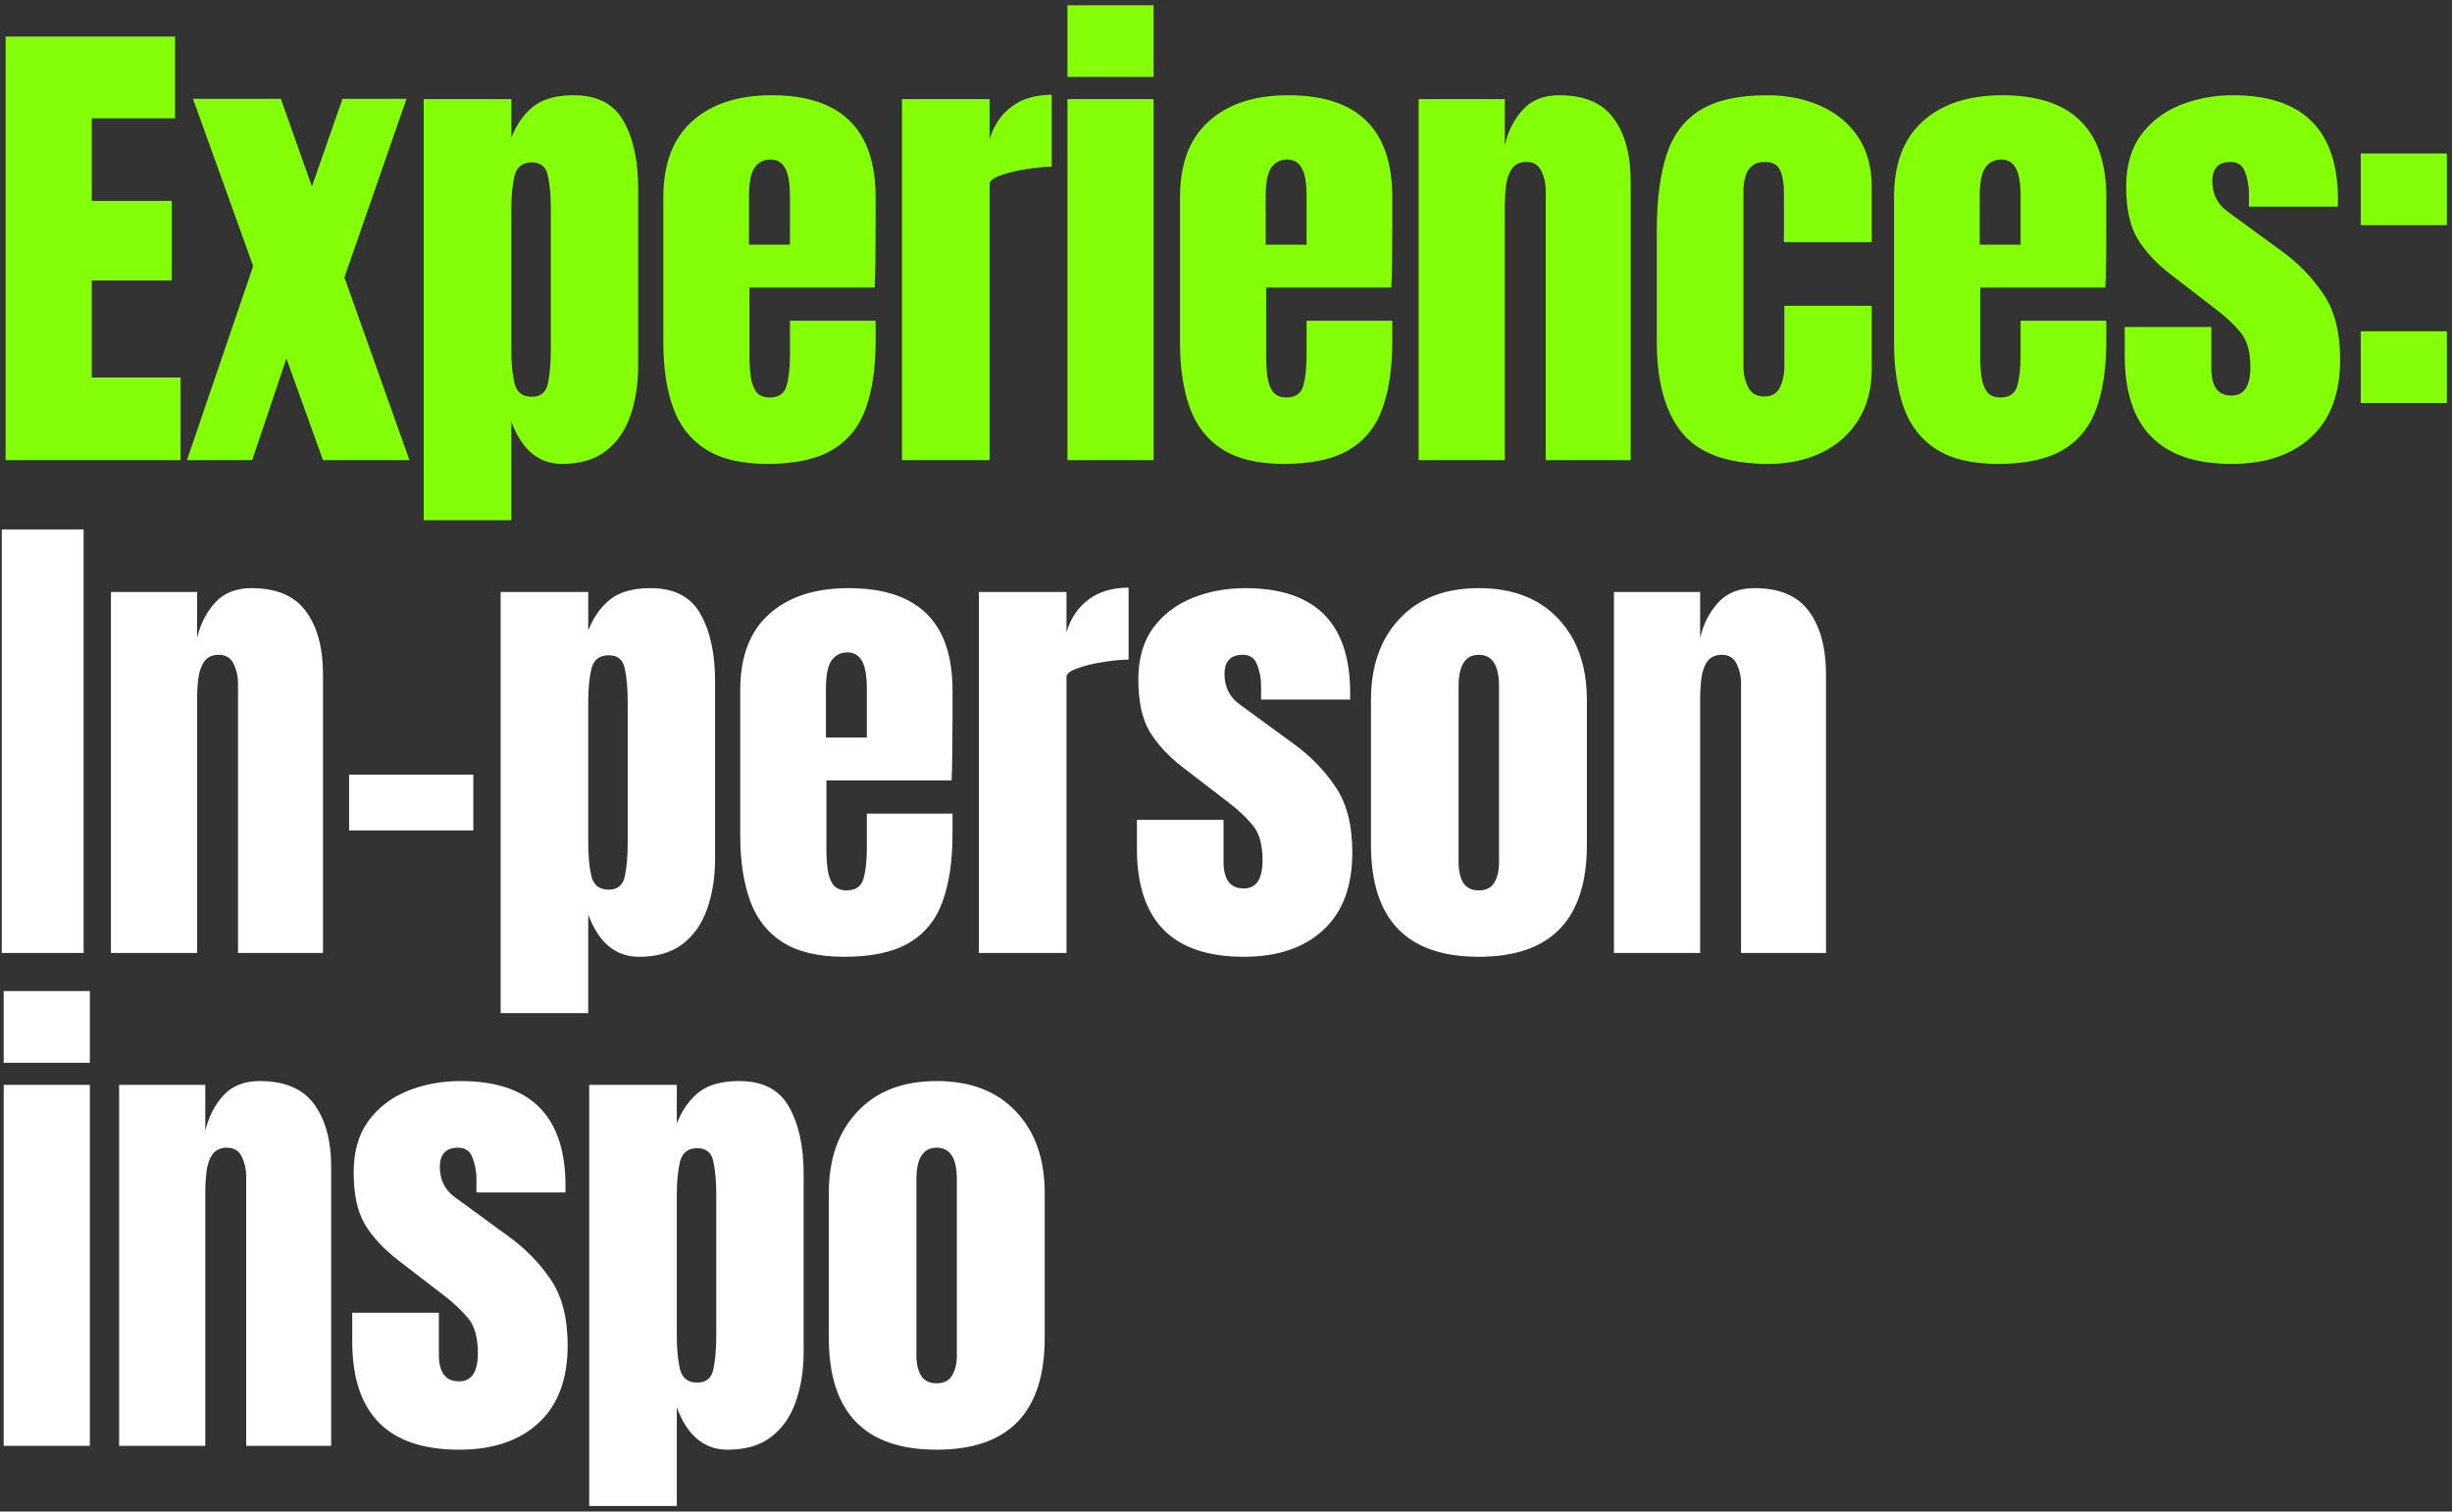
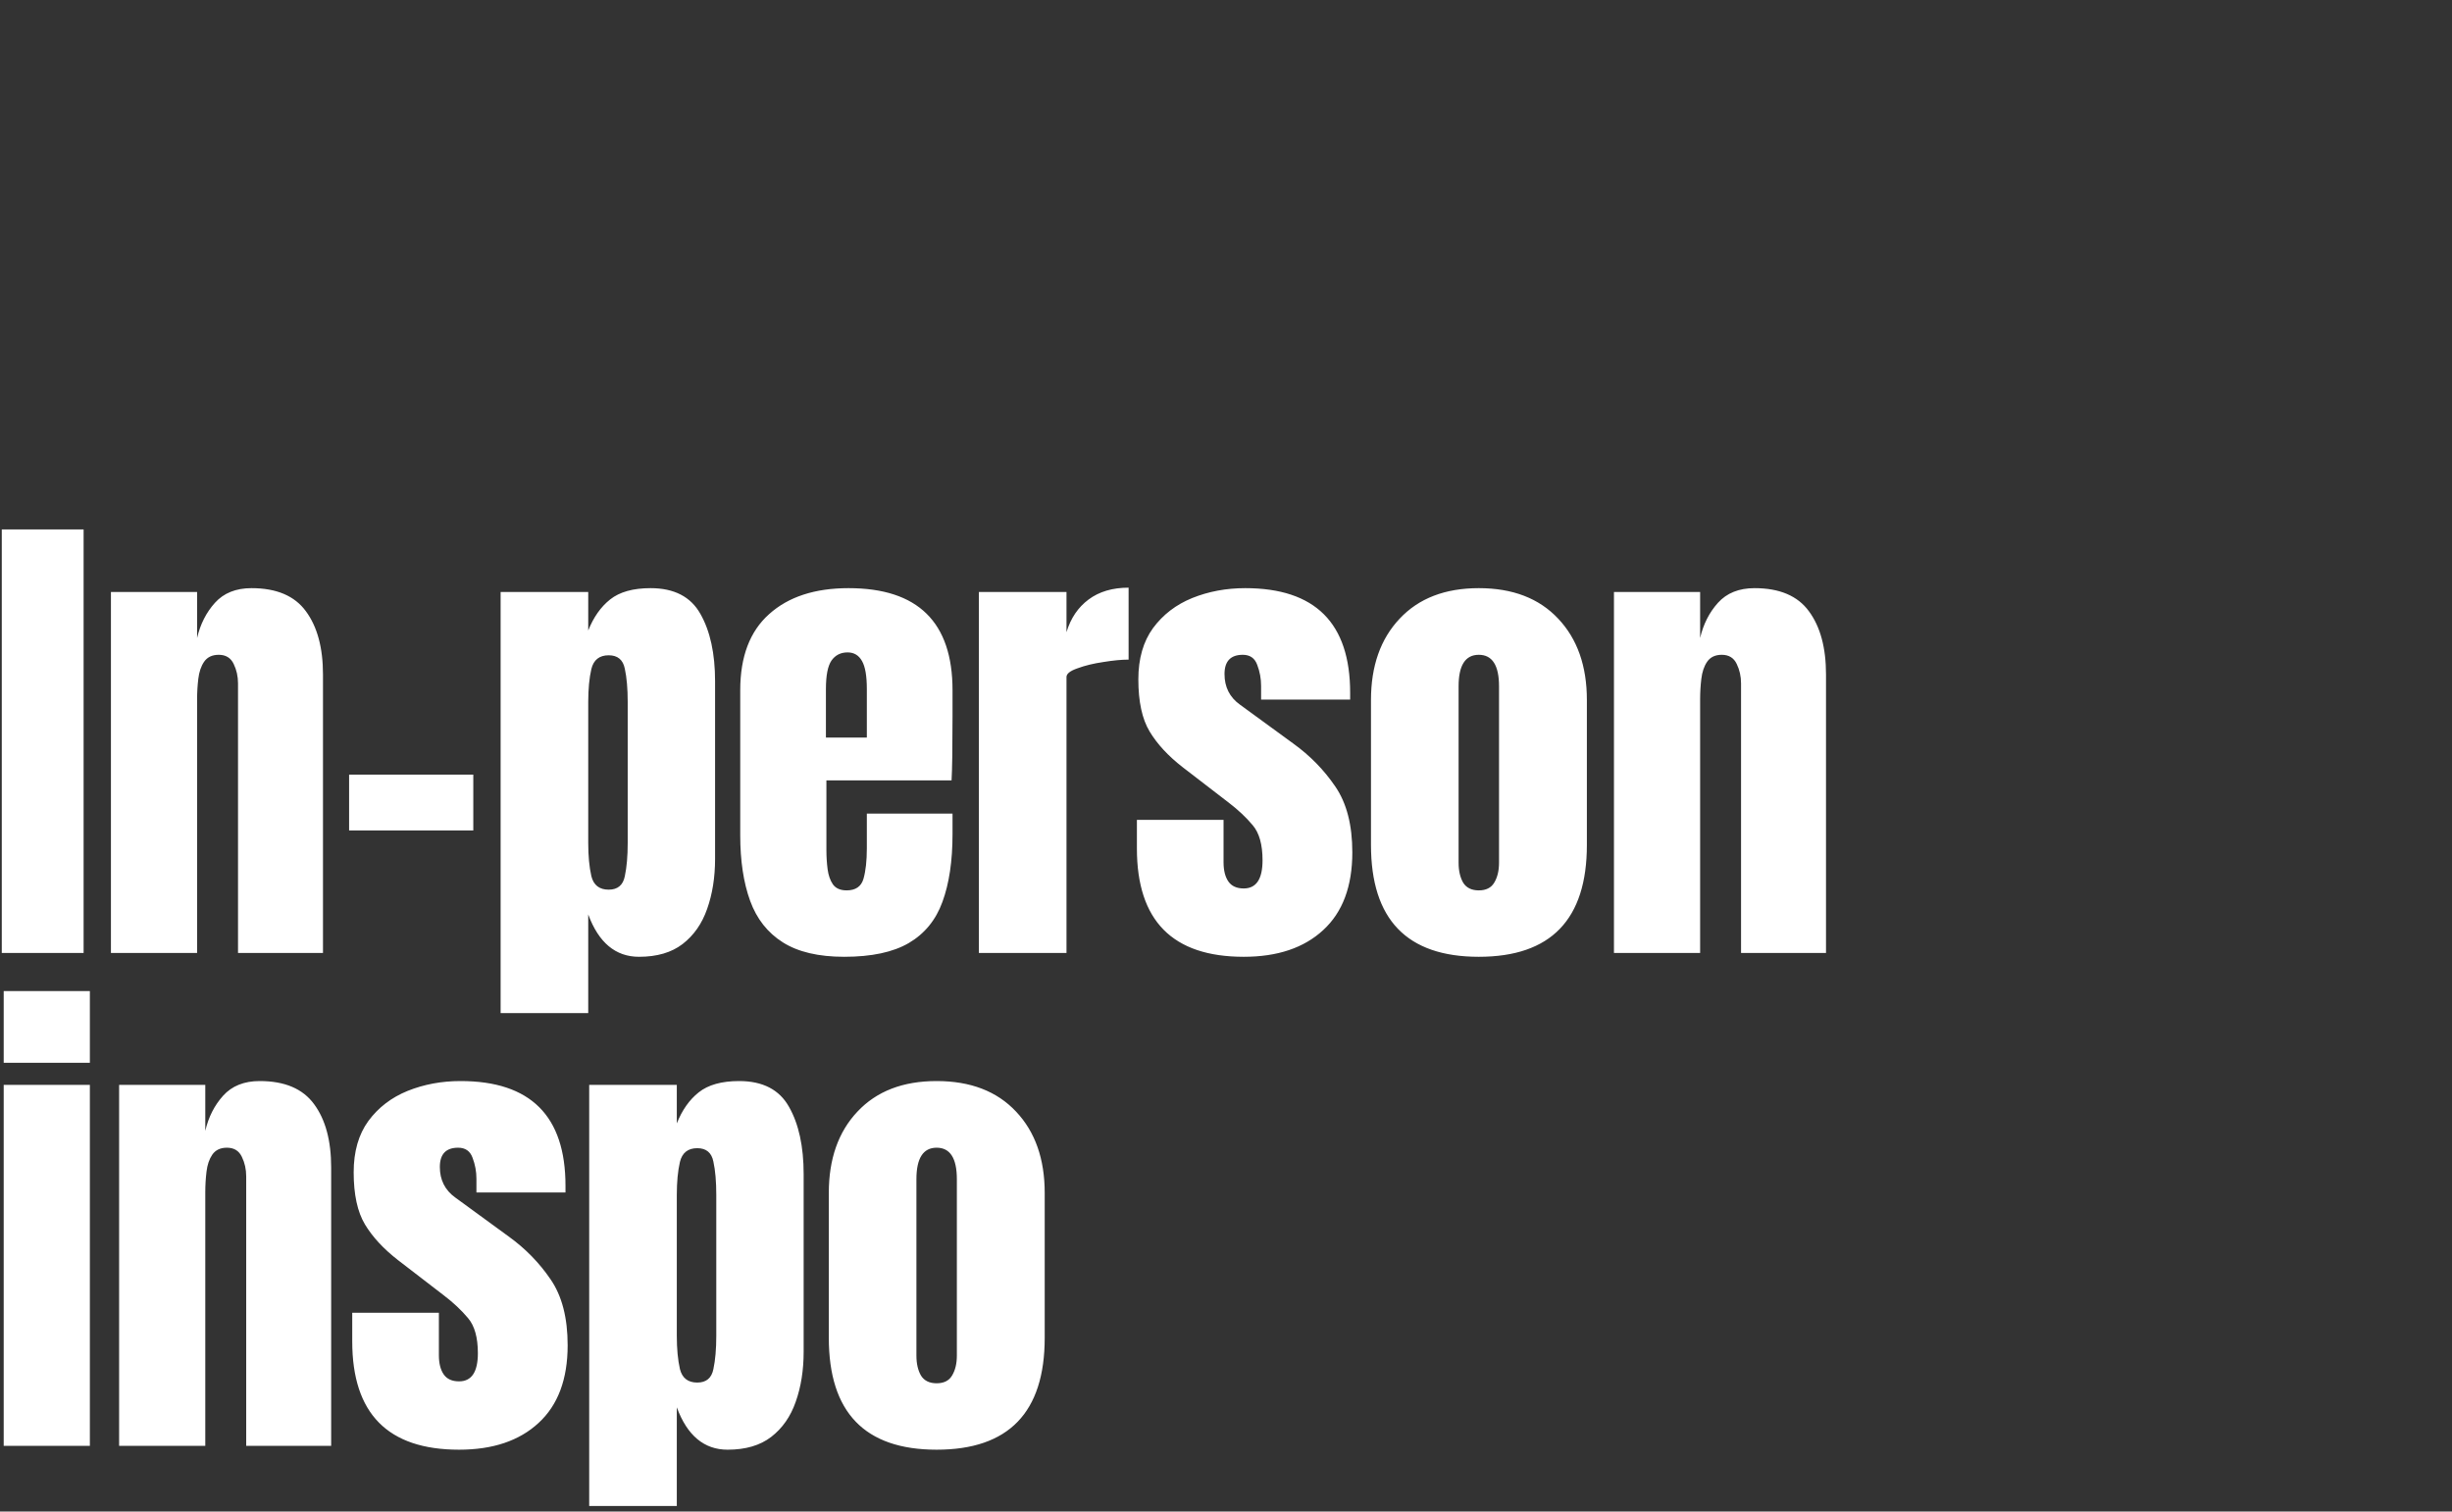
<svg xmlns="http://www.w3.org/2000/svg" width="373" height="230" viewBox="0 0 373 230" fill="none">
  <rect x="0" y="0" width="373" height="230" fill="#333333" stroke="none" />
-   <path d="M0.856 70V5.559H26.632V18.008H13.964V30.567H26.12V42.686H13.964V57.441H27.474V70H0.856ZM28.445 70L38.514 40.489L29.361 15.042H42.725L47.448 28.37L52.098 15.042H61.837L52.391 42.21L62.277 70H49.132L43.567 54.549L38.368 70H28.445ZM64.456 79.153V15.079H77.784V20.937C78.589 18.911 79.7 17.337 81.115 16.214C82.556 15.067 84.606 14.493 87.267 14.493C90.855 14.493 93.381 15.799 94.846 18.411C96.335 21.023 97.079 24.44 97.079 28.663V55.684C97.079 58.491 96.676 61.03 95.871 63.3C95.09 65.545 93.845 67.327 92.136 68.645C90.452 69.939 88.243 70.586 85.509 70.586C81.945 70.586 79.37 68.438 77.784 64.142V79.153H64.456ZM80.896 60.37C82.263 60.37 83.08 59.687 83.349 58.32C83.642 56.953 83.788 55.269 83.788 53.267V31.811C83.788 29.785 83.642 28.101 83.349 26.759C83.08 25.392 82.263 24.708 80.896 24.708C79.48 24.708 78.601 25.404 78.26 26.795C77.942 28.162 77.784 29.834 77.784 31.811V53.267C77.784 55.245 77.942 56.929 78.26 58.32C78.601 59.687 79.48 60.37 80.896 60.37ZM116.723 70.586C112.818 70.586 109.706 69.853 107.387 68.389C105.068 66.924 103.408 64.813 102.407 62.055C101.406 59.297 100.906 55.977 100.906 52.096V30.017C100.906 24.916 102.371 21.059 105.3 18.447C108.229 15.811 112.256 14.493 117.382 14.493C127.927 14.493 133.2 19.668 133.2 30.017V34.008C133.2 38.841 133.151 42.088 133.053 43.748H114.014V54.366C114.014 55.342 114.075 56.306 114.197 57.258C114.319 58.186 114.587 58.955 115.002 59.565C115.442 60.175 116.137 60.48 117.089 60.48C118.456 60.48 119.311 59.895 119.652 58.723C119.994 57.527 120.165 55.977 120.165 54.073V48.8H133.2V51.913C133.2 56.013 132.687 59.455 131.662 62.238C130.661 64.996 128.952 67.083 126.536 68.499C124.144 69.89 120.873 70.586 116.723 70.586ZM113.941 37.23H120.165V29.834C120.165 27.857 119.921 26.442 119.433 25.587C118.945 24.708 118.212 24.269 117.236 24.269C116.186 24.269 115.369 24.684 114.783 25.514C114.221 26.344 113.941 27.784 113.941 29.834V37.23ZM137.21 70V15.079H150.537V21.193C151.172 19.07 152.295 17.41 153.906 16.214C155.517 15.018 157.543 14.42 159.984 14.42V25.367C158.91 25.367 157.628 25.489 156.139 25.734C154.65 25.953 153.344 26.271 152.221 26.686C151.099 27.076 150.537 27.515 150.537 28.004V70H137.21ZM162.383 11.71V0.799H175.49V11.71H162.383ZM162.383 70V15.079H175.49V70H162.383ZM195.318 70.586C191.412 70.586 188.3 69.853 185.981 68.389C183.662 66.924 182.002 64.813 181.002 62.055C180.001 59.297 179.5 55.977 179.5 52.096V30.017C179.5 24.916 180.965 21.059 183.894 18.447C186.823 15.811 190.851 14.493 195.977 14.493C206.522 14.493 211.794 19.668 211.794 30.017V34.008C211.794 38.841 211.745 42.088 211.647 43.748H192.608V54.366C192.608 55.342 192.669 56.306 192.791 57.258C192.913 58.186 193.182 58.955 193.597 59.565C194.036 60.175 194.732 60.48 195.684 60.48C197.051 60.48 197.905 59.895 198.247 58.723C198.588 57.527 198.759 55.977 198.759 54.073V48.8H211.794V51.913C211.794 56.013 211.281 59.455 210.256 62.238C209.255 64.996 207.547 67.083 205.13 68.499C202.738 69.89 199.467 70.586 195.318 70.586ZM192.535 37.23H198.759V29.834C198.759 27.857 198.515 26.442 198.027 25.587C197.539 24.708 196.807 24.269 195.83 24.269C194.781 24.269 193.963 24.684 193.377 25.514C192.816 26.344 192.535 27.784 192.535 29.834V37.23ZM215.804 70V15.079H228.912V22.072C229.4 19.973 230.303 18.191 231.621 16.727C232.964 15.238 234.819 14.493 237.187 14.493C240.994 14.493 243.753 15.665 245.461 18.008C247.194 20.351 248.061 23.561 248.061 27.637V70H235.136V28.992C235.136 27.918 234.916 26.93 234.477 26.026C234.038 25.099 233.281 24.635 232.207 24.635C231.206 24.635 230.462 24.989 229.974 25.697C229.51 26.38 229.217 27.247 229.095 28.297C228.973 29.322 228.912 30.347 228.912 31.372V70H215.804ZM268.987 70.586C262.835 70.586 258.466 69.011 255.879 65.863C253.316 62.714 252.034 58.088 252.034 51.986V35.07C252.034 30.481 252.522 26.661 253.499 23.61C254.475 20.559 256.184 18.276 258.625 16.763C261.066 15.25 264.459 14.493 268.804 14.493C271.83 14.493 274.54 15.03 276.932 16.104C279.348 17.178 281.252 18.753 282.644 20.827C284.035 22.902 284.731 25.441 284.731 28.443V36.828H271.366V29.139C271.366 27.869 271.183 26.808 270.817 25.953C270.451 25.075 269.658 24.635 268.437 24.635C266.289 24.635 265.215 26.161 265.215 29.212V55.83C265.215 56.953 265.459 57.991 265.948 58.943C266.436 59.87 267.241 60.334 268.364 60.334C269.511 60.334 270.305 59.882 270.744 58.979C271.208 58.052 271.44 56.978 271.44 55.757V46.53H284.731V56.123C284.731 59.15 284.047 61.75 282.68 63.922C281.338 66.07 279.483 67.718 277.115 68.865C274.747 70.012 272.038 70.586 268.987 70.586ZM303.935 70.586C300.03 70.586 296.918 69.853 294.599 68.389C292.28 66.924 290.62 64.813 289.619 62.055C288.619 59.297 288.118 55.977 288.118 52.096V30.017C288.118 24.916 289.583 21.059 292.512 18.447C295.441 15.811 299.469 14.493 304.595 14.493C315.139 14.493 320.412 19.668 320.412 30.017V34.008C320.412 38.841 320.363 42.088 320.265 43.748H301.226V54.366C301.226 55.342 301.287 56.306 301.409 57.258C301.531 58.186 301.8 58.955 302.215 59.565C302.654 60.175 303.35 60.48 304.302 60.48C305.669 60.48 306.523 59.895 306.865 58.723C307.206 57.527 307.377 55.977 307.377 54.073V48.8H320.412V51.913C320.412 56.013 319.899 59.455 318.874 62.238C317.873 64.996 316.165 67.083 313.748 68.499C311.356 69.89 308.085 70.586 303.935 70.586ZM301.153 37.23H307.377V29.834C307.377 27.857 307.133 26.442 306.645 25.587C306.157 24.708 305.424 24.269 304.448 24.269C303.398 24.269 302.581 24.684 301.995 25.514C301.433 26.344 301.153 27.784 301.153 29.834V37.23ZM339.47 70.586C328.632 70.586 323.213 65.094 323.213 54.109V49.752H336.395V56.197C336.395 57.441 336.639 58.418 337.127 59.126C337.615 59.834 338.396 60.187 339.47 60.187C341.374 60.187 342.326 58.76 342.326 55.904C342.326 53.511 341.826 51.73 340.825 50.558C339.824 49.362 338.604 48.215 337.163 47.116L330.17 41.734C327.973 40.025 326.301 38.219 325.154 36.315C324.007 34.411 323.433 31.763 323.433 28.37C323.433 25.221 324.178 22.621 325.667 20.571C327.18 18.521 329.169 16.995 331.635 15.994C334.124 14.993 336.809 14.493 339.69 14.493C350.332 14.493 355.654 19.802 355.654 30.42V31.445H342.106V29.358C342.106 28.26 341.911 27.198 341.521 26.173C341.154 25.148 340.422 24.635 339.324 24.635C337.469 24.635 336.541 25.611 336.541 27.564C336.541 29.541 337.322 31.091 338.884 32.214L347.013 38.146C349.551 39.977 351.675 42.149 353.383 44.663C355.117 47.177 355.983 50.521 355.983 54.695C355.983 59.87 354.506 63.812 351.553 66.522C348.624 69.231 344.596 70.586 339.47 70.586ZM359.114 34.265V23.354H372.222V34.265H359.114ZM359.114 61.322V50.411H372.222V61.322H359.114Z" fill="#83FF07" />
  <path d="M0.27 145V80.559H12.719V145H0.27ZM16.875 145V90.079H29.983V97.072C30.471 94.973 31.375 93.191 32.693 91.727C34.035 90.238 35.89 89.493 38.258 89.493C42.066 89.493 44.824 90.665 46.533 93.008C48.266 95.351 49.132 98.561 49.132 102.638V145H36.208V103.992C36.208 102.918 35.988 101.93 35.548 101.027C35.109 100.099 34.352 99.635 33.278 99.635C32.278 99.635 31.533 99.989 31.045 100.697C30.581 101.38 30.288 102.247 30.166 103.297C30.044 104.322 29.983 105.347 29.983 106.372V145H16.875ZM53.106 126.363V117.869H71.999V126.363H53.106ZM76.155 154.154V90.079H89.482V95.937C90.288 93.911 91.399 92.337 92.814 91.214C94.254 90.067 96.305 89.493 98.966 89.493C102.554 89.493 105.08 90.799 106.545 93.411C108.034 96.023 108.778 99.44 108.778 103.663V130.684C108.778 133.491 108.375 136.03 107.57 138.3C106.789 140.545 105.544 142.327 103.835 143.645C102.151 144.939 99.942 145.586 97.208 145.586C93.644 145.586 91.069 143.438 89.482 139.142V154.154H76.155ZM92.595 135.371C93.962 135.371 94.779 134.687 95.048 133.32C95.341 131.953 95.487 130.269 95.487 128.267V106.812C95.487 104.786 95.341 103.101 95.048 101.759C94.779 100.392 93.962 99.708 92.595 99.708C91.179 99.708 90.3 100.404 89.958 101.795C89.641 103.162 89.482 104.834 89.482 106.812V128.267C89.482 130.245 89.641 131.929 89.958 133.32C90.3 134.687 91.179 135.371 92.595 135.371ZM128.422 145.586C124.517 145.586 121.405 144.854 119.086 143.389C116.767 141.924 115.107 139.813 114.106 137.055C113.105 134.296 112.605 130.977 112.605 127.096V105.017C112.605 99.916 114.07 96.059 116.999 93.447C119.928 90.811 123.955 89.493 129.081 89.493C139.626 89.493 144.899 94.668 144.899 105.017V109.008C144.899 113.841 144.85 117.088 144.752 118.748H125.713V129.366C125.713 130.342 125.774 131.306 125.896 132.258C126.018 133.186 126.286 133.955 126.701 134.565C127.141 135.175 127.836 135.48 128.788 135.48C130.155 135.48 131.01 134.895 131.351 133.723C131.693 132.527 131.864 130.977 131.864 129.073V123.8H144.899V126.913C144.899 131.013 144.386 134.455 143.361 137.238C142.36 139.996 140.651 142.083 138.235 143.499C135.843 144.89 132.572 145.586 128.422 145.586ZM125.64 112.23H131.864V104.834C131.864 102.857 131.62 101.441 131.132 100.587C130.643 99.708 129.911 99.269 128.935 99.269C127.885 99.269 127.068 99.684 126.482 100.514C125.92 101.344 125.64 102.784 125.64 104.834V112.23ZM148.909 145V90.079H162.236V96.193C162.871 94.07 163.994 92.41 165.605 91.214C167.216 90.018 169.242 89.42 171.683 89.42V100.367C170.608 100.367 169.327 100.489 167.838 100.734C166.349 100.953 165.043 101.271 163.92 101.686C162.797 102.076 162.236 102.515 162.236 103.004V145H148.909ZM189.203 145.586C178.365 145.586 172.946 140.094 172.946 129.109V124.752H186.127V131.196C186.127 132.441 186.372 133.418 186.86 134.126C187.348 134.833 188.129 135.187 189.203 135.187C191.107 135.187 192.059 133.759 192.059 130.904C192.059 128.511 191.559 126.73 190.558 125.558C189.557 124.362 188.337 123.215 186.896 122.116L179.903 116.734C177.706 115.025 176.034 113.219 174.887 111.315C173.74 109.411 173.166 106.763 173.166 103.37C173.166 100.221 173.911 97.621 175.4 95.571C176.913 93.521 178.902 91.995 181.368 90.994C183.857 89.993 186.542 89.493 189.423 89.493C200.065 89.493 205.386 94.802 205.386 105.42V106.445H191.839V104.358C191.839 103.26 191.644 102.198 191.253 101.173C190.887 100.148 190.155 99.635 189.057 99.635C187.201 99.635 186.274 100.612 186.274 102.564C186.274 104.541 187.055 106.091 188.617 107.214L196.746 113.146C199.284 114.976 201.408 117.149 203.116 119.663C204.849 122.177 205.716 125.521 205.716 129.695C205.716 134.87 204.239 138.812 201.286 141.522C198.357 144.231 194.329 145.586 189.203 145.586ZM224.957 145.586C214.022 145.586 208.554 139.911 208.554 128.56V106.519C208.554 101.344 210.007 97.219 212.911 94.143C215.816 91.043 219.831 89.493 224.957 89.493C230.108 89.493 234.135 91.043 237.04 94.143C239.945 97.219 241.397 101.344 241.397 106.519V128.56C241.397 139.911 235.917 145.586 224.957 145.586ZM224.957 135.48C226.056 135.48 226.837 135.09 227.301 134.309C227.789 133.503 228.033 132.49 228.033 131.27V104.432C228.033 101.234 227.008 99.635 224.957 99.635C222.907 99.635 221.882 101.234 221.882 104.432V131.27C221.882 132.49 222.114 133.503 222.578 134.309C223.066 135.09 223.859 135.48 224.957 135.48ZM245.517 145V90.079H258.625V97.072C259.113 94.973 260.016 93.191 261.334 91.727C262.677 90.238 264.532 89.493 266.9 89.493C270.707 89.493 273.466 90.665 275.174 93.008C276.907 95.351 277.774 98.561 277.774 102.638V145H264.849V103.992C264.849 102.918 264.63 101.93 264.19 101.027C263.751 100.099 262.994 99.635 261.92 99.635C260.919 99.635 260.175 99.989 259.687 100.697C259.223 101.38 258.93 102.247 258.808 103.297C258.686 104.322 258.625 105.347 258.625 106.372V145H245.517ZM0.563 161.71V150.799H13.671V161.71H0.563ZM0.563 220V165.079H13.671V220H0.563ZM18.12 220V165.079H31.228V172.072C31.716 169.973 32.619 168.191 33.937 166.727C35.28 165.238 37.135 164.493 39.503 164.493C43.311 164.493 46.069 165.665 47.778 168.008C49.511 170.351 50.377 173.561 50.377 177.638V220H37.452V178.992C37.452 177.918 37.233 176.93 36.793 176.027C36.354 175.099 35.597 174.635 34.523 174.635C33.523 174.635 32.778 174.989 32.29 175.697C31.826 176.38 31.533 177.247 31.411 178.297C31.289 179.322 31.228 180.347 31.228 181.372V220H18.12ZM69.838 220.586C59.001 220.586 53.582 215.094 53.582 204.109V199.752H66.763V206.196C66.763 207.441 67.007 208.418 67.495 209.126C67.983 209.833 68.764 210.187 69.838 210.187C71.742 210.187 72.694 208.759 72.694 205.904C72.694 203.511 72.194 201.73 71.193 200.558C70.192 199.362 68.972 198.215 67.532 197.116L60.538 191.734C58.341 190.025 56.669 188.219 55.522 186.315C54.375 184.411 53.801 181.763 53.801 178.37C53.801 175.221 54.546 172.621 56.035 170.571C57.548 168.521 59.538 166.995 62.003 165.994C64.493 164.993 67.178 164.493 70.058 164.493C80.7 164.493 86.022 169.802 86.022 180.42V181.445H72.475V179.358C72.475 178.26 72.279 177.198 71.889 176.173C71.522 175.148 70.79 174.635 69.692 174.635C67.837 174.635 66.909 175.612 66.909 177.564C66.909 179.541 67.69 181.091 69.252 182.214L77.381 188.146C79.919 189.976 82.043 192.149 83.752 194.663C85.485 197.177 86.351 200.521 86.351 204.695C86.351 209.87 84.874 213.812 81.921 216.522C78.992 219.231 74.964 220.586 69.838 220.586ZM89.629 229.154V165.079H102.956V170.937C103.762 168.911 104.873 167.337 106.288 166.214C107.728 165.067 109.779 164.493 112.439 164.493C116.028 164.493 118.554 165.799 120.019 168.411C121.508 171.023 122.252 174.44 122.252 178.663V205.684C122.252 208.491 121.849 211.03 121.044 213.3C120.263 215.545 119.018 217.327 117.309 218.645C115.625 219.939 113.416 220.586 110.682 220.586C107.118 220.586 104.543 218.438 102.956 214.142V229.154H89.629ZM106.069 210.371C107.436 210.371 108.253 209.687 108.522 208.32C108.815 206.953 108.961 205.269 108.961 203.267V181.812C108.961 179.786 108.815 178.101 108.522 176.759C108.253 175.392 107.436 174.708 106.069 174.708C104.653 174.708 103.774 175.404 103.432 176.795C103.115 178.162 102.956 179.834 102.956 181.812V203.267C102.956 205.245 103.115 206.929 103.432 208.32C103.774 209.687 104.653 210.371 106.069 210.371ZM142.482 220.586C131.547 220.586 126.079 214.911 126.079 203.56V181.519C126.079 176.344 127.531 172.219 130.436 169.143C133.341 166.043 137.356 164.493 142.482 164.493C147.632 164.493 151.66 166.043 154.565 169.143C157.469 172.219 158.922 176.344 158.922 181.519V203.56C158.922 214.911 153.442 220.586 142.482 220.586ZM142.482 210.48C143.58 210.48 144.362 210.09 144.825 209.309C145.314 208.503 145.558 207.49 145.558 206.27V179.432C145.558 176.234 144.532 174.635 142.482 174.635C140.432 174.635 139.406 176.234 139.406 179.432V206.27C139.406 207.49 139.638 208.503 140.102 209.309C140.59 210.09 141.384 210.48 142.482 210.48Z" fill="white" />
</svg>